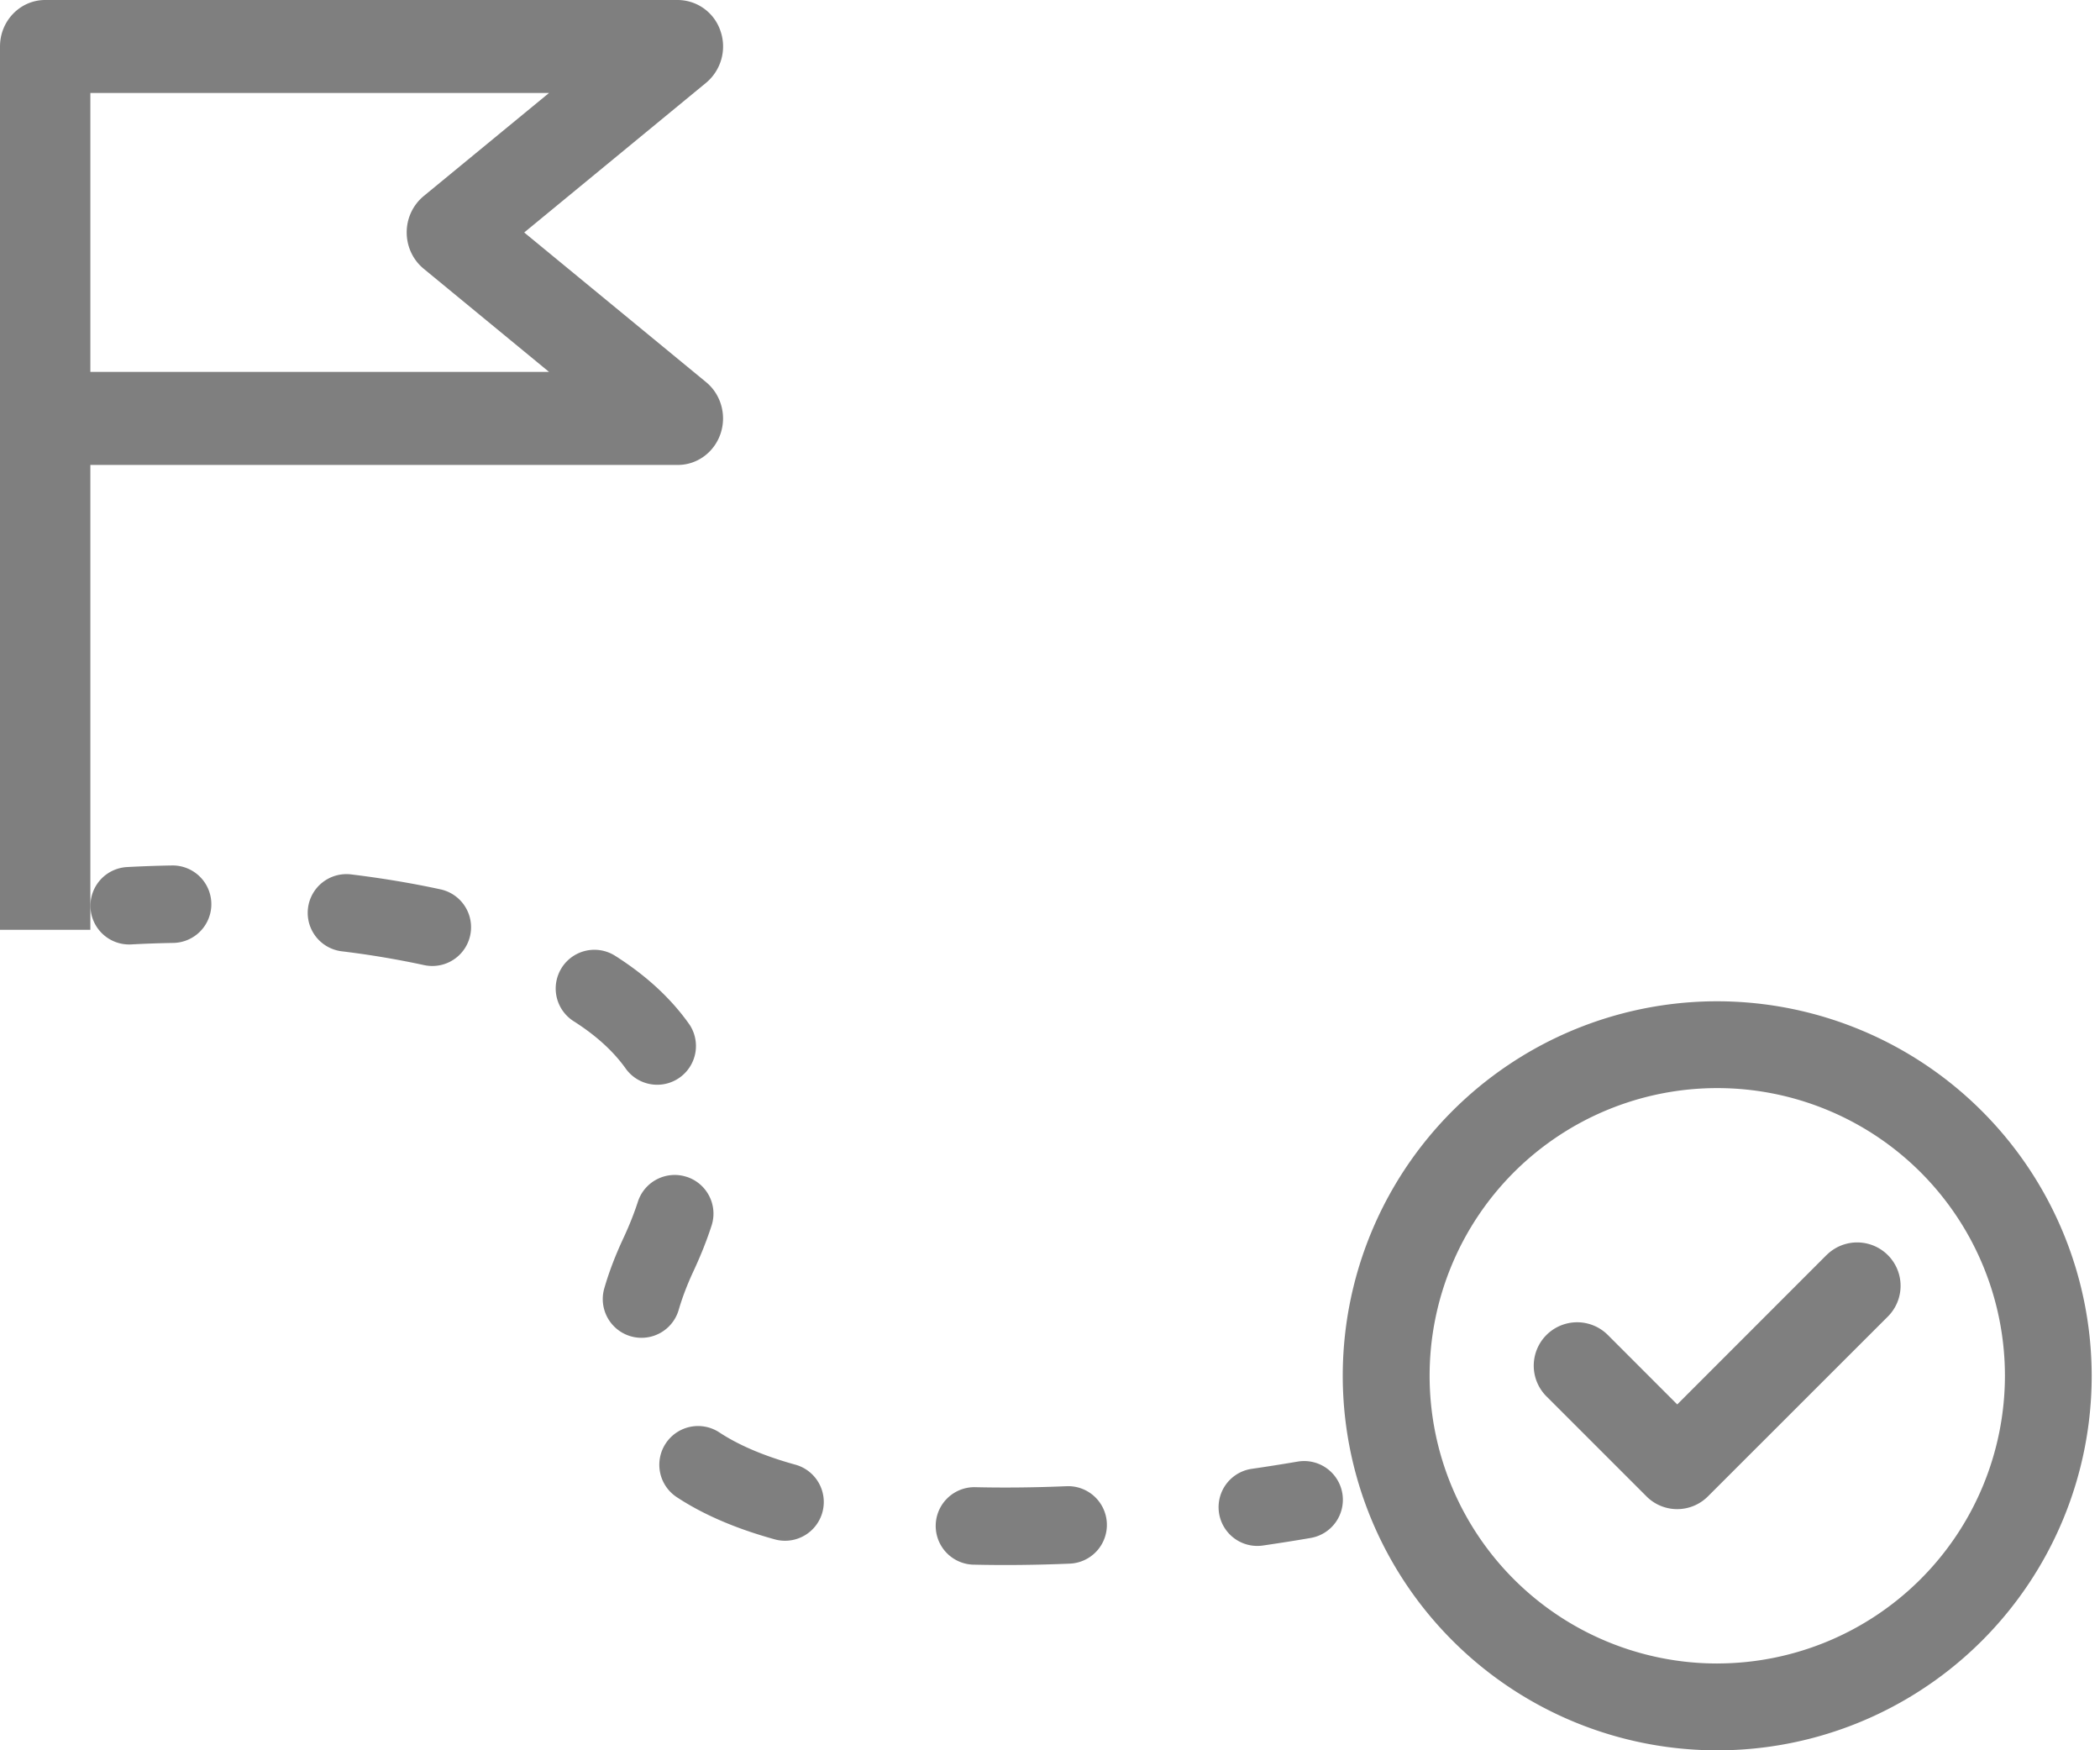
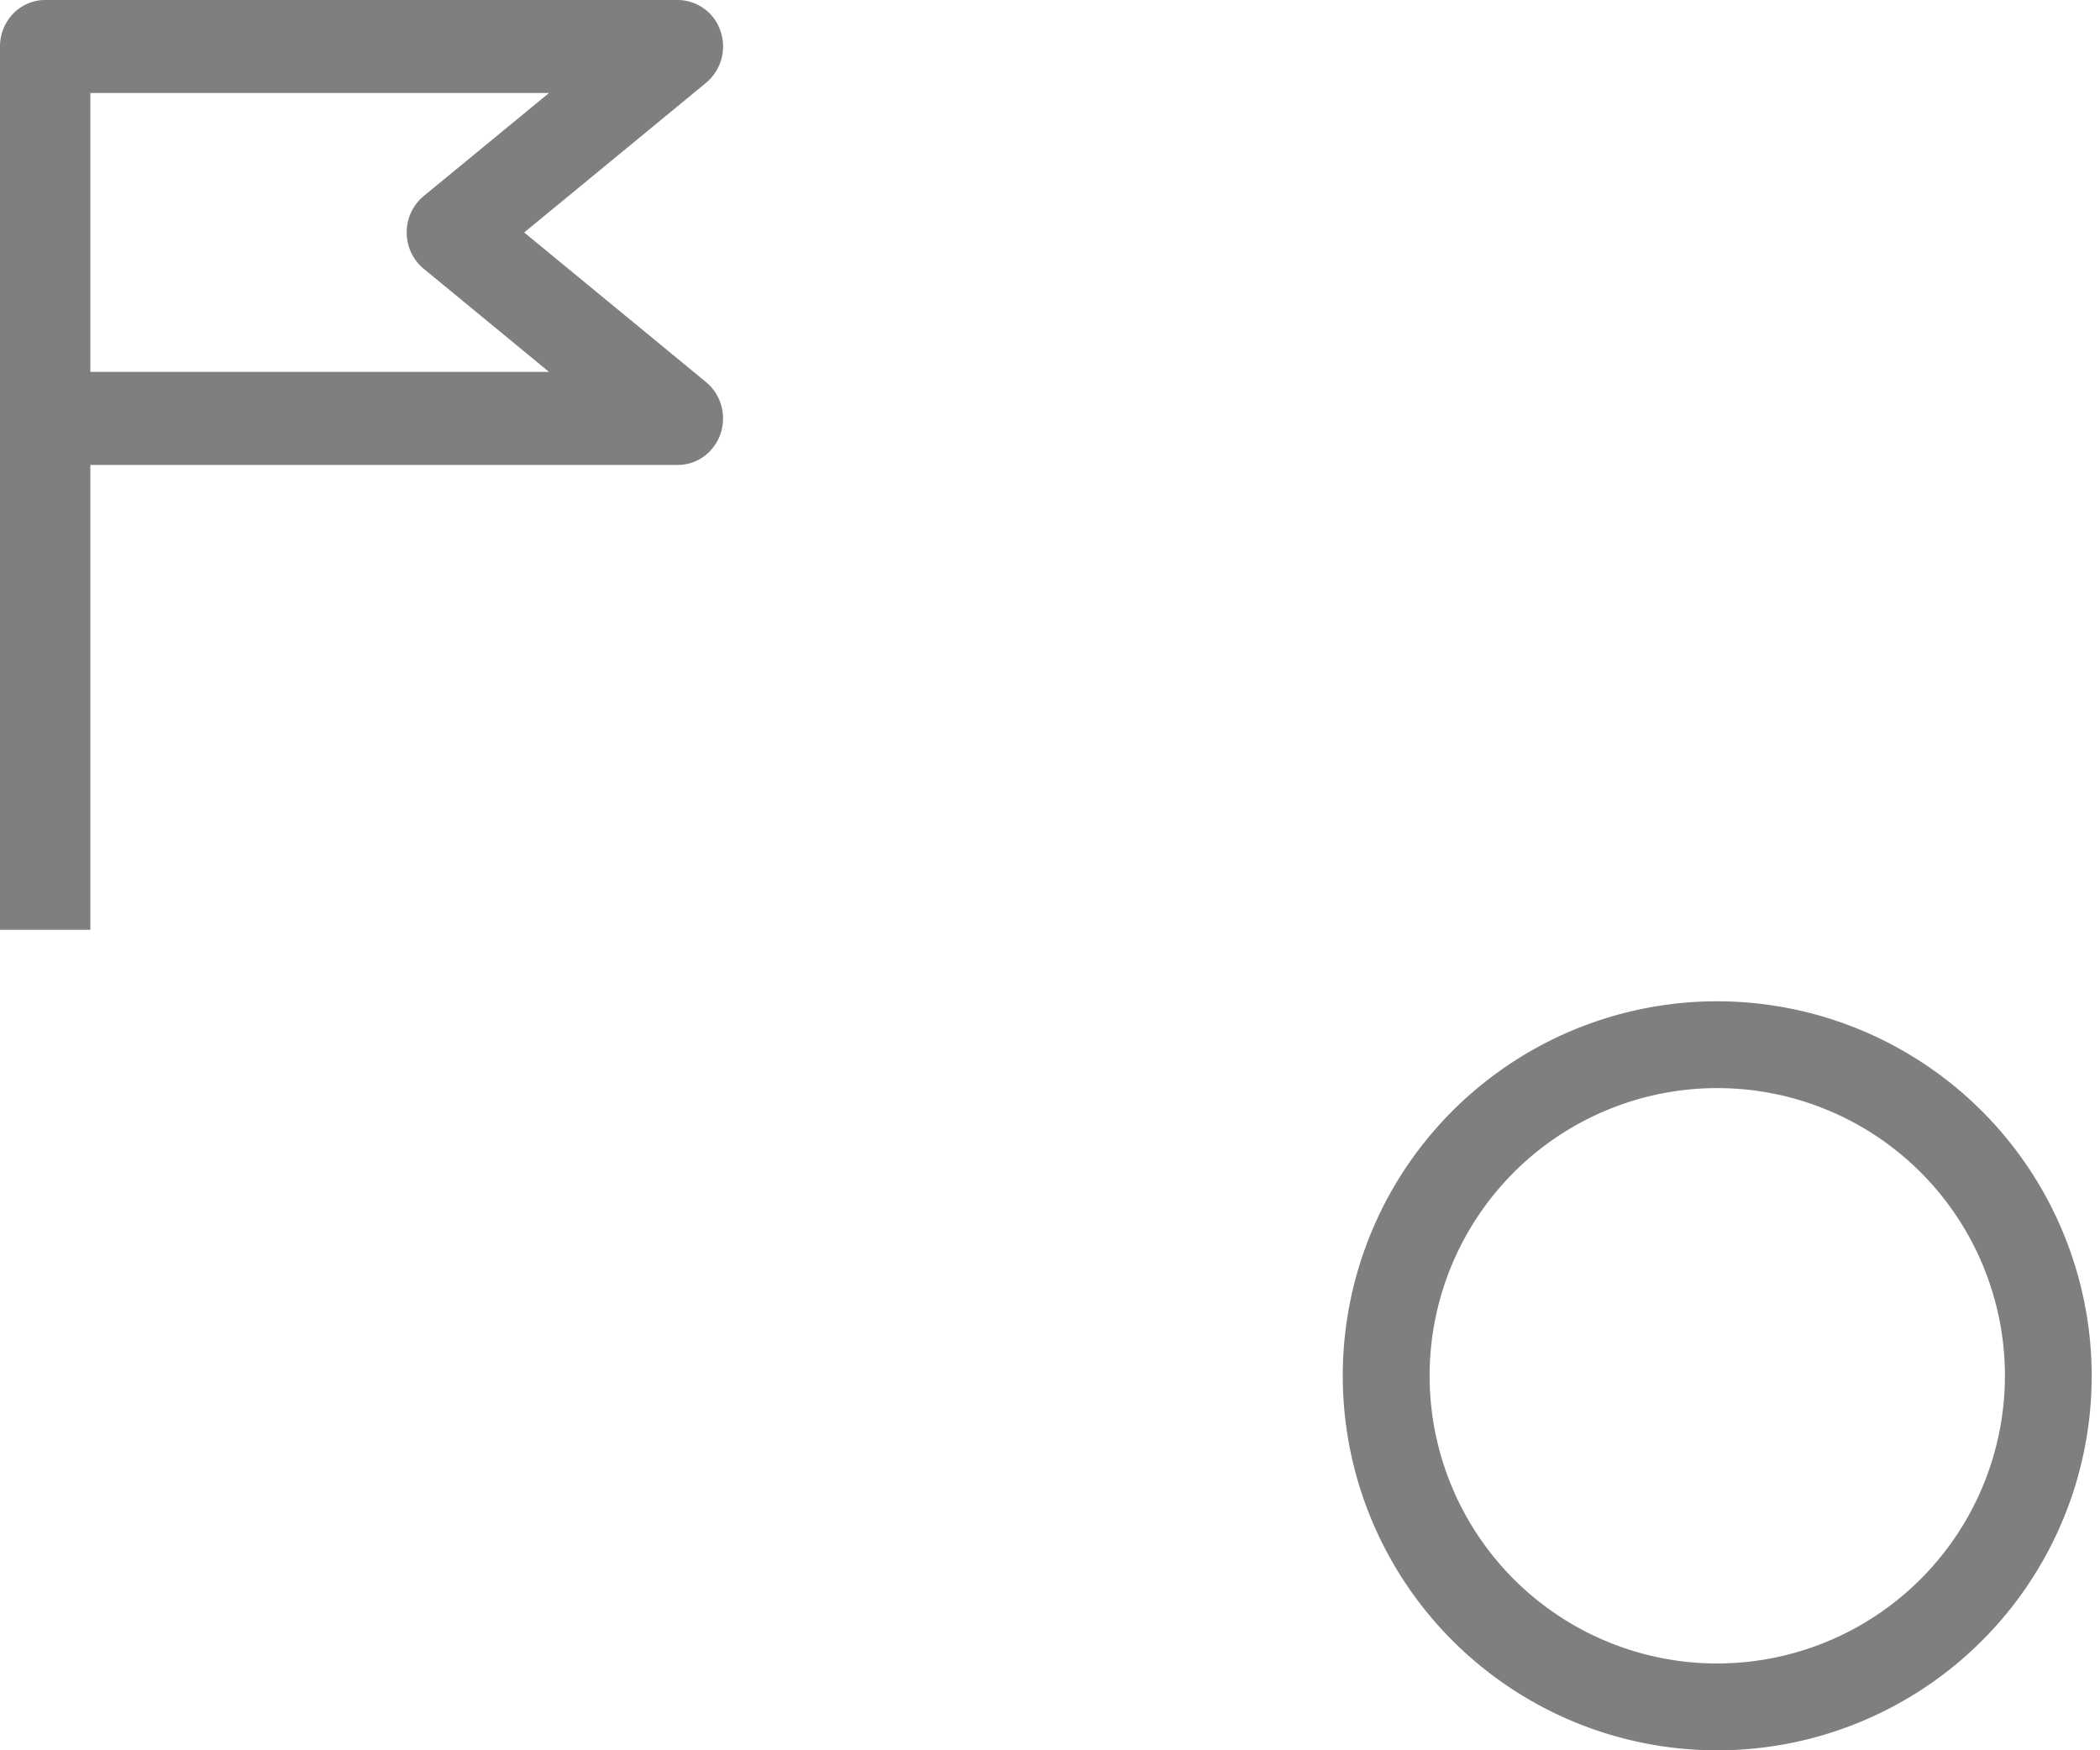
<svg xmlns="http://www.w3.org/2000/svg" fill="none" viewBox="0 0 66 55">
  <g fill="#000" fill-opacity=".5">
    <path d="m16.476 7.305 5.715-4.703a1.486 1.486 0 0 0 .454-1.624 1.424 1.424 0 0 0 -1.341-.978h-19.885c-.784 0-1.419.655-1.419 1.461v27.756h2.84v-14.607h18.464c.603 0 1.14-.392 1.34-.977.2-.586.018-1.238-.453-1.625l-5.715-4.702zm-13.636 4.383v-8.766h14.415l-3.94 3.24a1.48 1.48 0 0 0 -.533 1.142c0 .444.196.863.533 1.14l3.94 3.242h-14.415z" />
-     <path clip-rule="evenodd" d="m6.642 28.39a1.217 1.217 0 0 1 -1.195 1.24c-.46.008-.901.024-1.321.047a1.217 1.217 0 1 1 -.133-2.431c.45-.024.922-.042 1.41-.05a1.217 1.217 0 0 1 1.239 1.194zm3.038.147a1.217 1.217 0 0 1 1.356-1.06c.942.115 1.888.27 2.81.47a1.217 1.217 0 1 1 -.518 2.38 28.512 28.512 0 0 0 -2.588-.434 1.217 1.217 0 0 1 -1.06-1.356zm7.975 1.872a1.217 1.217 0 0 1 1.68-.373c.918.583 1.731 1.297 2.343 2.172a1.218 1.218 0 0 1 -1.995 1.395c-.388-.553-.941-1.06-1.654-1.513a1.217 1.217 0 0 1 -.374-1.68zm3.928 6.572c.639.208.989.895.78 1.534-.15.462-.337.934-.563 1.418-.207.444-.36.852-.469 1.226a1.217 1.217 0 1 1 -2.339-.675c.147-.51.348-1.037.602-1.58.188-.403.338-.783.454-1.142.208-.64.895-.989 1.535-.78zm-.66 8.377a1.217 1.217 0 0 1 1.686-.346c.615.405 1.416.745 2.388 1.013a1.217 1.217 0 1 1 -.648 2.347c-1.133-.313-2.19-.74-3.08-1.327a1.217 1.217 0 0 1 -.346-1.687zm21.264 1.564a1.217 1.217 0 0 1 -.994 1.406c-.48.083-.983.162-1.503.238a1.217 1.217 0 0 1 -.348-2.41c.499-.072.98-.149 1.439-.227a1.217 1.217 0 0 1 1.406.993zm-7.4.947a1.217 1.217 0 0 1 -1.166 1.266c-1.021.043-2.05.056-3.064.031a1.218 1.218 0 0 1 .059-2.434c.953.023 1.93.011 2.905-.03a1.217 1.217 0 0 1 1.266 1.167z" fill-rule="evenodd" />
-     <path d="m53.971 31.464a11.767 11.767 0 0 0 -8.321 20.09 11.766 11.766 0 0 0 16.643 0 11.766 11.766 0 0 0 3.446-8.322 11.78 11.78 0 0 0 -11.768-11.768zm0 20.81v-.001a9.043 9.043 0 0 1 -6.393-2.648 9.043 9.043 0 0 1 0-12.786 9.043 9.043 0 0 1 12.786 0 9.043 9.043 0 0 1 2.648 6.393 9.048 9.048 0 0 1 -9.041 9.04z" />
-     <path d="m57.401 39.442-4.688 4.69-2.181-2.182a1.364 1.364 0 0 0 -1.929 1.929l3.145 3.144a1.363 1.363 0 0 0 1.928 0l5.657-5.653a1.364 1.364 0 0 0 -1.929-1.929h-.003z" />
+     <path d="m53.971 31.464a11.767 11.767 0 0 0 -8.321 20.09 11.766 11.766 0 0 0 16.643 0 11.766 11.766 0 0 0 3.446-8.322 11.78 11.78 0 0 0 -11.768-11.768zm0 20.81v-.001a9.043 9.043 0 0 1 -6.393-2.648 9.043 9.043 0 0 1 0-12.786 9.043 9.043 0 0 1 12.786 0 9.043 9.043 0 0 1 2.648 6.393 9.048 9.048 0 0 1 -9.041 9.04" />
  </g>
</svg>